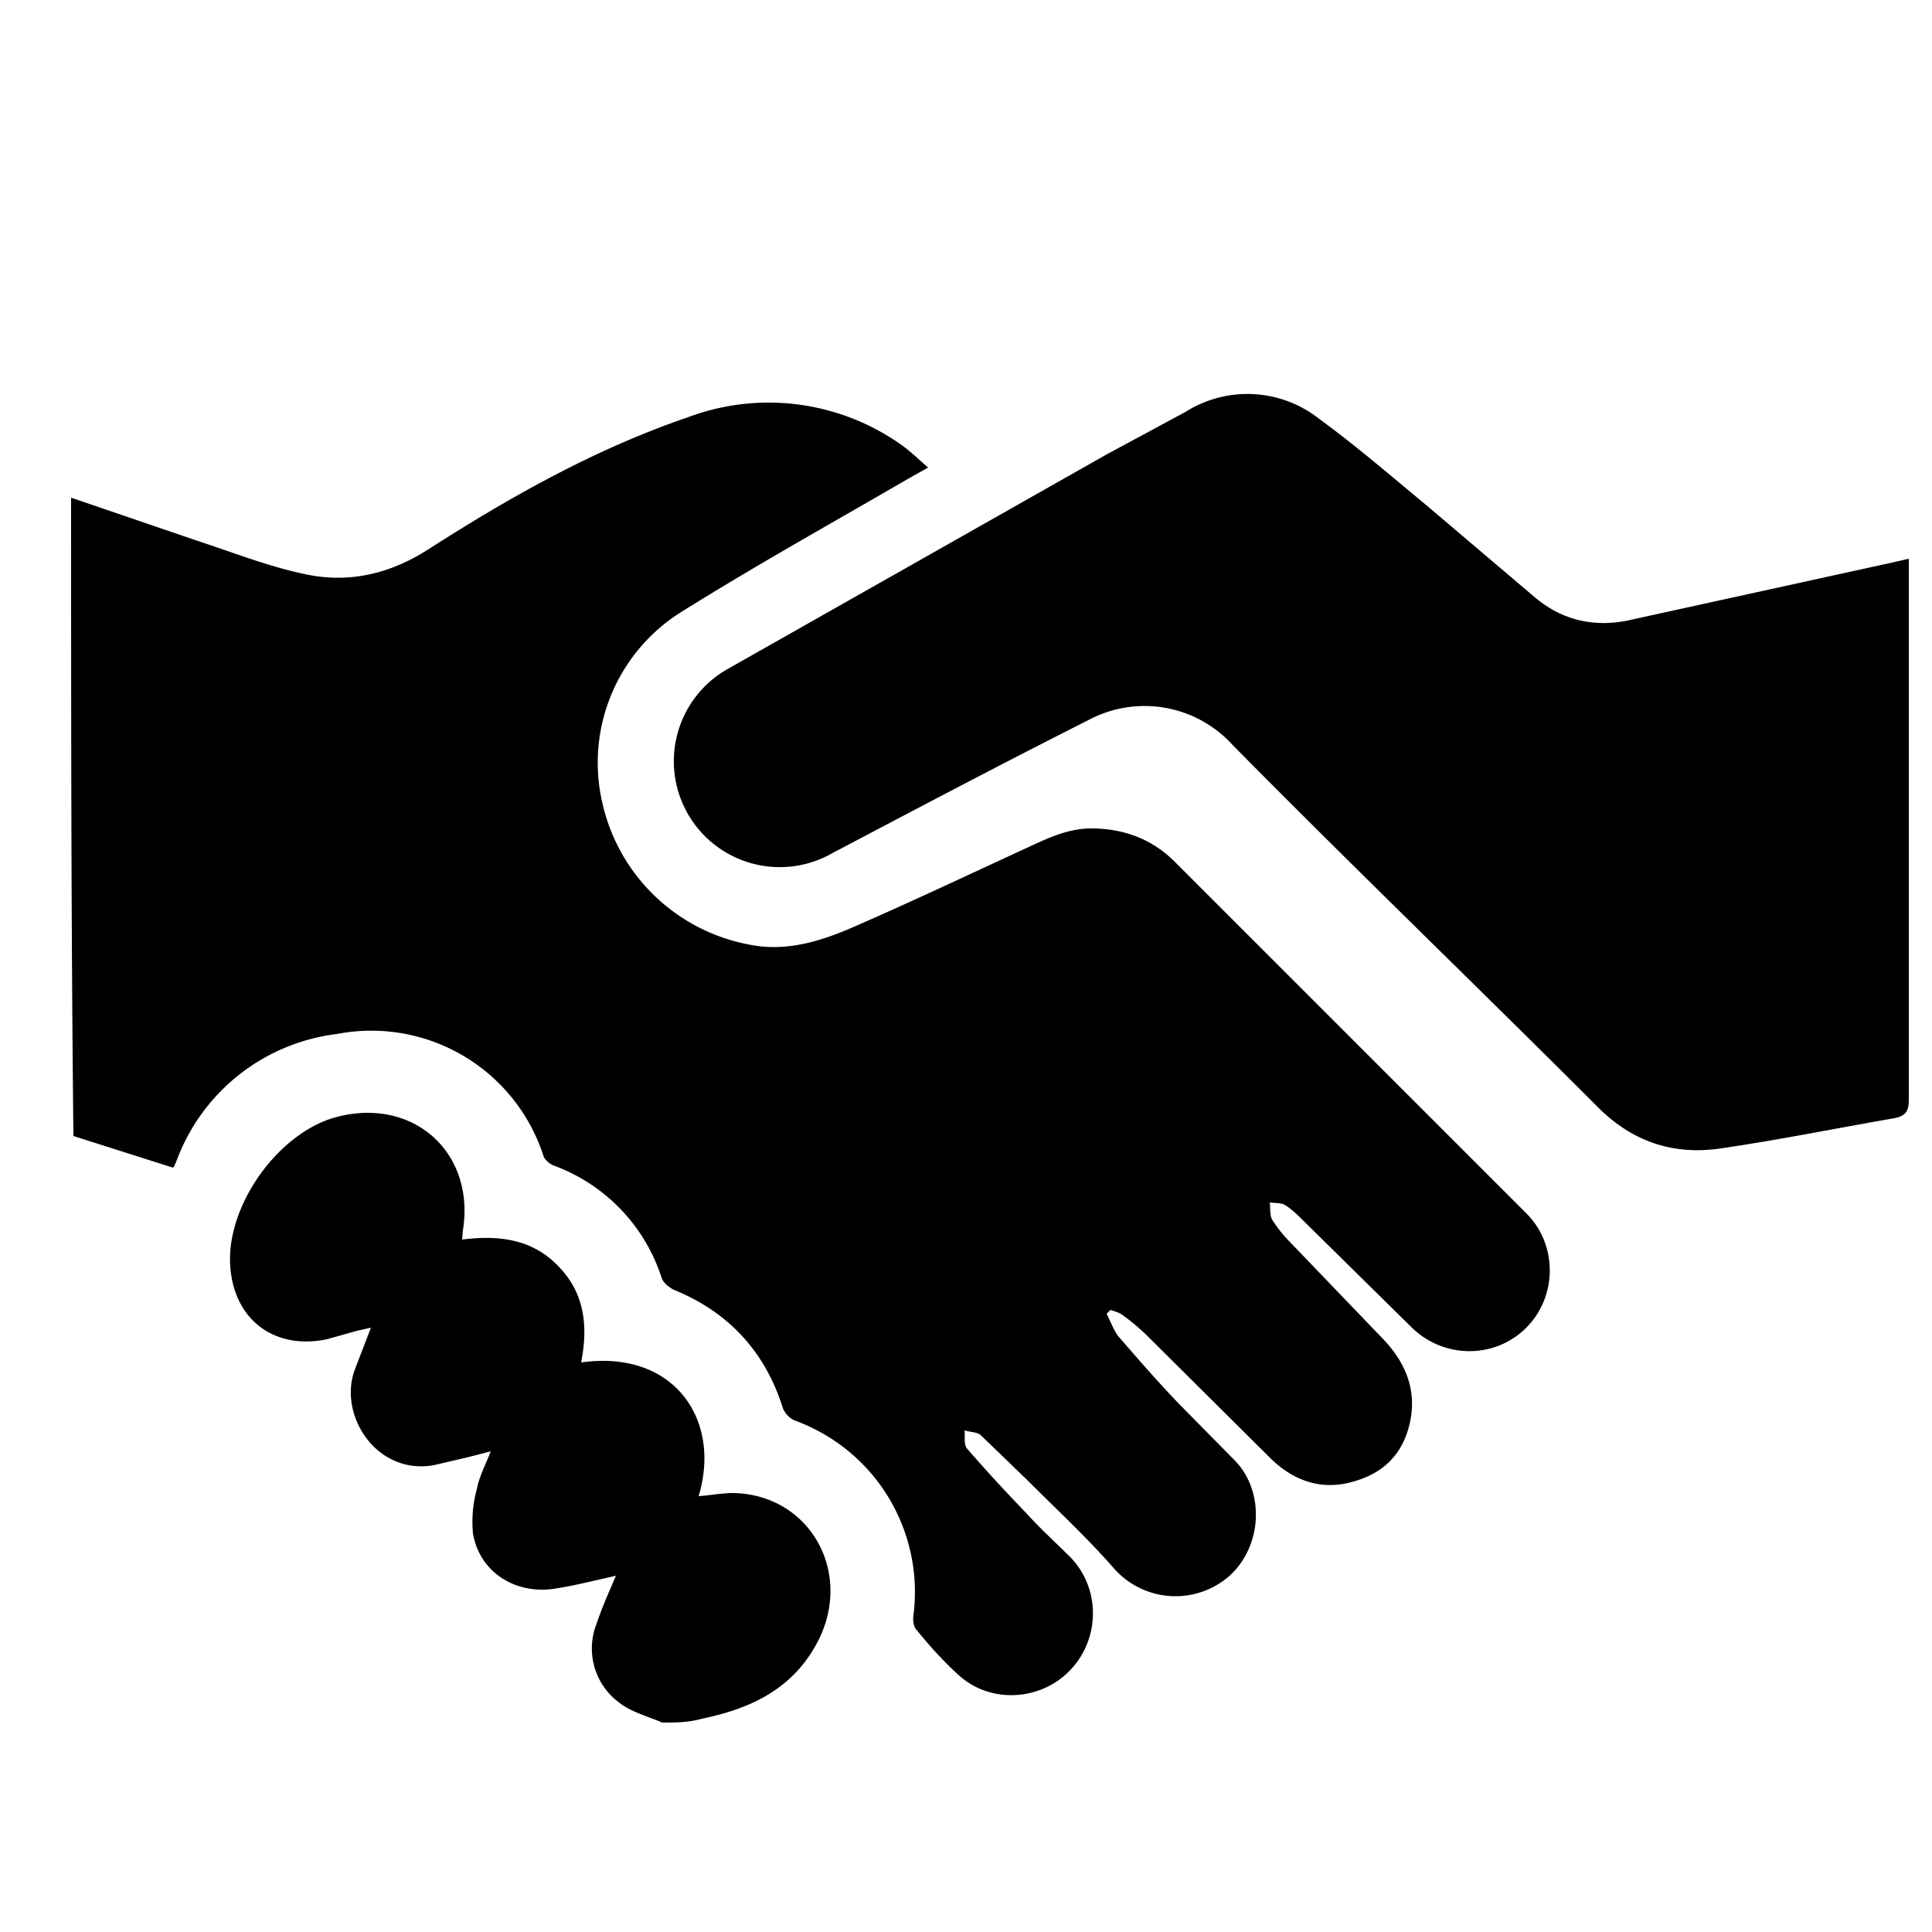
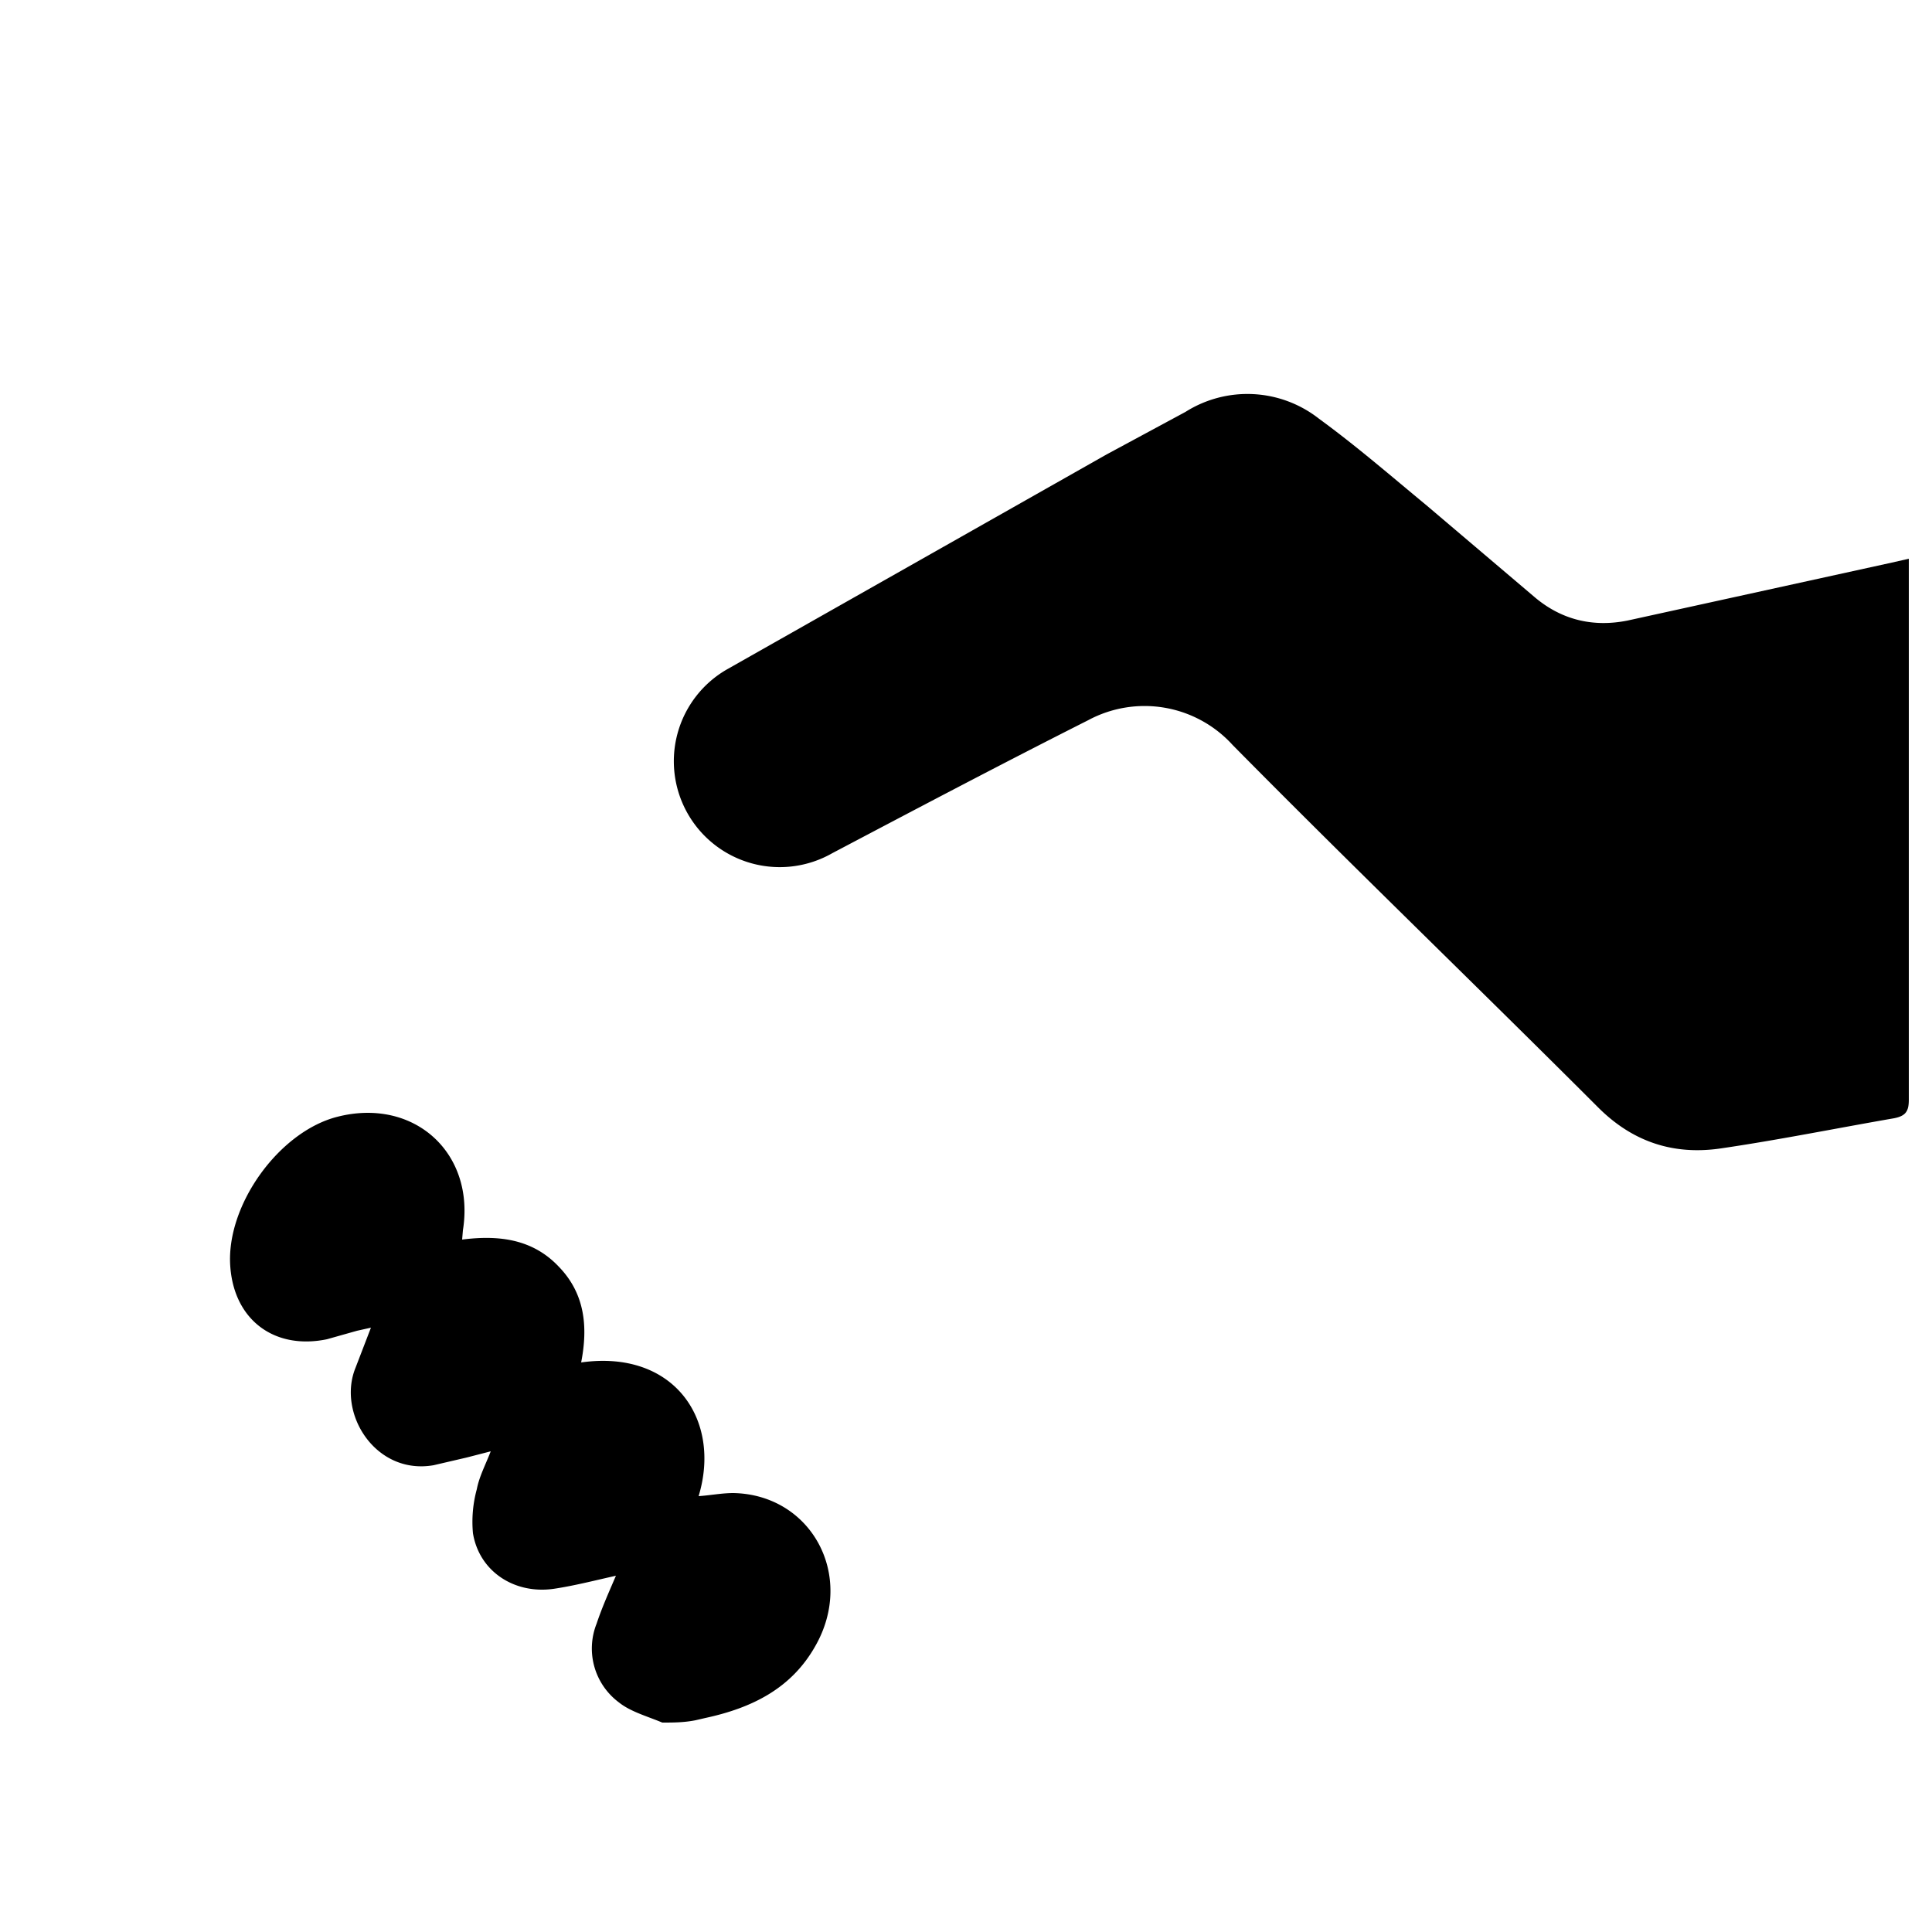
<svg xmlns="http://www.w3.org/2000/svg" version="1.1" id="Layer_1" x="0" y="0" viewBox="0 0 250 250" xml:space="preserve">
-   <path d="M9.2 64.4L25.6 70c4.6 1.5 9.1 3.3 13.9 4.3 5.6 1.2 10.9 0 15.9-3.2C66 64.3 77 58.1 89 54a29.7 29.7 0 0127.4 3.4c1.2.8 2.3 1.9 3.7 3.1l-2.5 1.4c-9.8 5.7-19.7 11.2-29.3 17.2a23 23 0 00-10.4 24.6 24 24 0 0018.9 18.5c4.7 1 9.1-.3 13.3-2.1 7.6-3.3 15.2-6.9 22.8-10.4 2.8-1.3 5.5-2.6 8.7-2.5 4.1.1 7.6 1.5 10.4 4.3l45.6 45.6c4 4.1 3.9 10.8-.2 14.8s-10.7 3.9-14.8-.2l-13.7-13.5c-.8-.8-1.6-1.6-2.5-2.2-.6-.4-1.4-.3-2.1-.4.1.7 0 1.6.3 2.2.7 1.1 1.5 2.1 2.4 3l12.1 12.6c2.7 2.9 4.2 6.3 3.4 10.4-.8 4-3.1 6.6-7 7.8-4.3 1.4-8.1.1-11.2-3l-15.8-15.7a27 27 0 00-3.2-2.7c-.5-.4-1.1-.5-1.6-.7l-.5.5c.5 1 .9 2.1 1.5 2.9 2.6 3 5.2 6 8 8.9l7 7.1c4 4 3.7 11.2-.7 15.1a10.6 10.6 0 01-14.9-1.1c-3.5-4-7.5-7.7-11.3-11.5l-5.9-5.7c-.5-.4-1.4-.4-2.1-.6.1.8-.1 1.8.3 2.3 2.5 2.9 5.1 5.7 7.7 8.4 1.8 2 3.8 3.8 5.7 5.7 3.9 4 3.9 10.5 0 14.6-3.8 4-10.3 4.4-14.4.7-2-1.8-3.8-3.8-5.5-5.9-.4-.4-.5-1.3-.4-1.9a23.6 23.6 0 00-15.4-25.2 3 3 0 01-1.5-1.6c-2.3-7.3-7-12.4-14.1-15.3-.6-.3-1.4-.9-1.6-1.6a23 23 0 00-14-14.5c-.5-.2-1.2-.8-1.3-1.3a23.4 23.4 0 00-26.7-15.7 25.4 25.4 0 00-20.6 16l-.4 1-.2.3L9.5 147c-.3-27.7-.3-55.2-.3-82.6z" />
  <path d="M85.7 222.9c-1.9-.8-4.1-1.4-5.6-2.6a8.7 8.7 0 01-2.9-10.2c.7-2.1 1.6-4.1 2.5-6.2-2.7.6-5.4 1.3-8.1 1.7-5.1.7-9.6-2.3-10.4-7.2a16 16 0 01.5-5.7c.3-1.6 1.1-3.1 1.8-4.9l-3.1.8-4.3 1c-7.5 1.3-12.5-6.7-10.1-12.6l2-5.2-1.8.4-3.9 1.1c-6.8 1.4-12-2.5-12.5-9.4-.6-7.9 6.3-17.5 13.9-19.4 9.9-2.5 17.8 4.7 16.2 14.7l-.1 1.2c4.7-.6 9.1-.1 12.5 3.5 3.4 3.5 3.8 7.8 2.9 12.4 12-1.7 18.2 7.4 15.2 17.3 1.5-.1 3-.4 4.5-.4 10.1.2 15.8 10.7 10.6 19.8-3.1 5.5-8.2 8-14.2 9.3l-1.3.3c-1.5.3-2.9.3-4.3.3zM247 72.3v70c0 1.5-.4 2.1-1.9 2.4-7.5 1.3-14.9 2.8-22.4 3.9-6.1.9-11.4-.8-15.9-5.3-15.7-15.7-31.7-31.1-47.3-46.9a15.4 15.4 0 00-18.7-3.2c-11.1 5.6-22.1 11.4-33.1 17.2a13.7 13.7 0 01-13.6-23.8l49.1-27.8 10.2-5.5a15 15 0 0117.3.9c4.8 3.5 9.3 7.4 13.9 11.2l13.9 11.8c3.5 3 7.6 4 12.1 3.1l34.2-7.5 2.2-.5z" />
</svg>